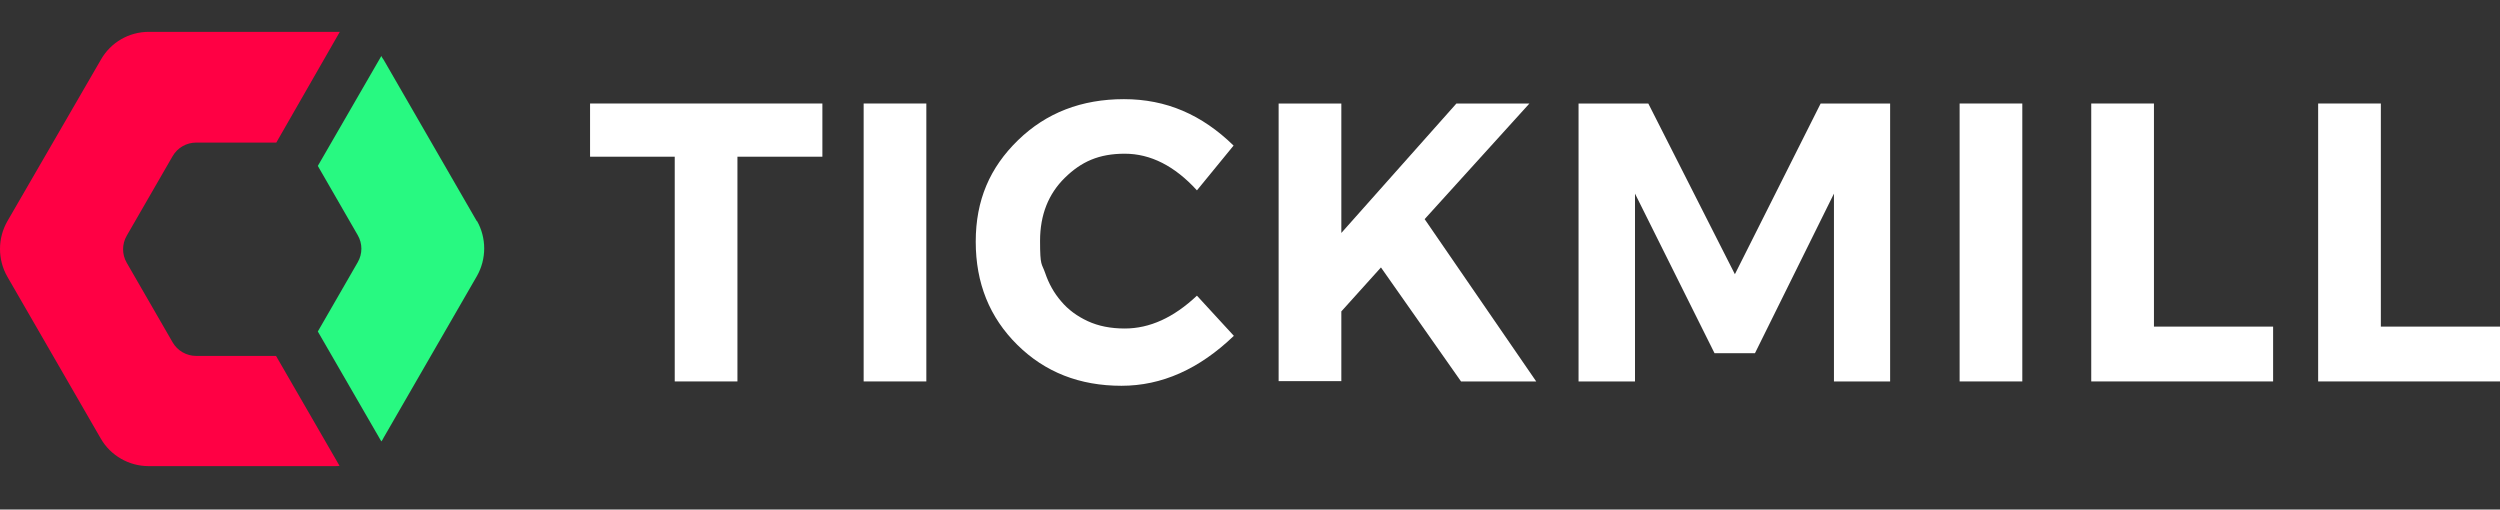
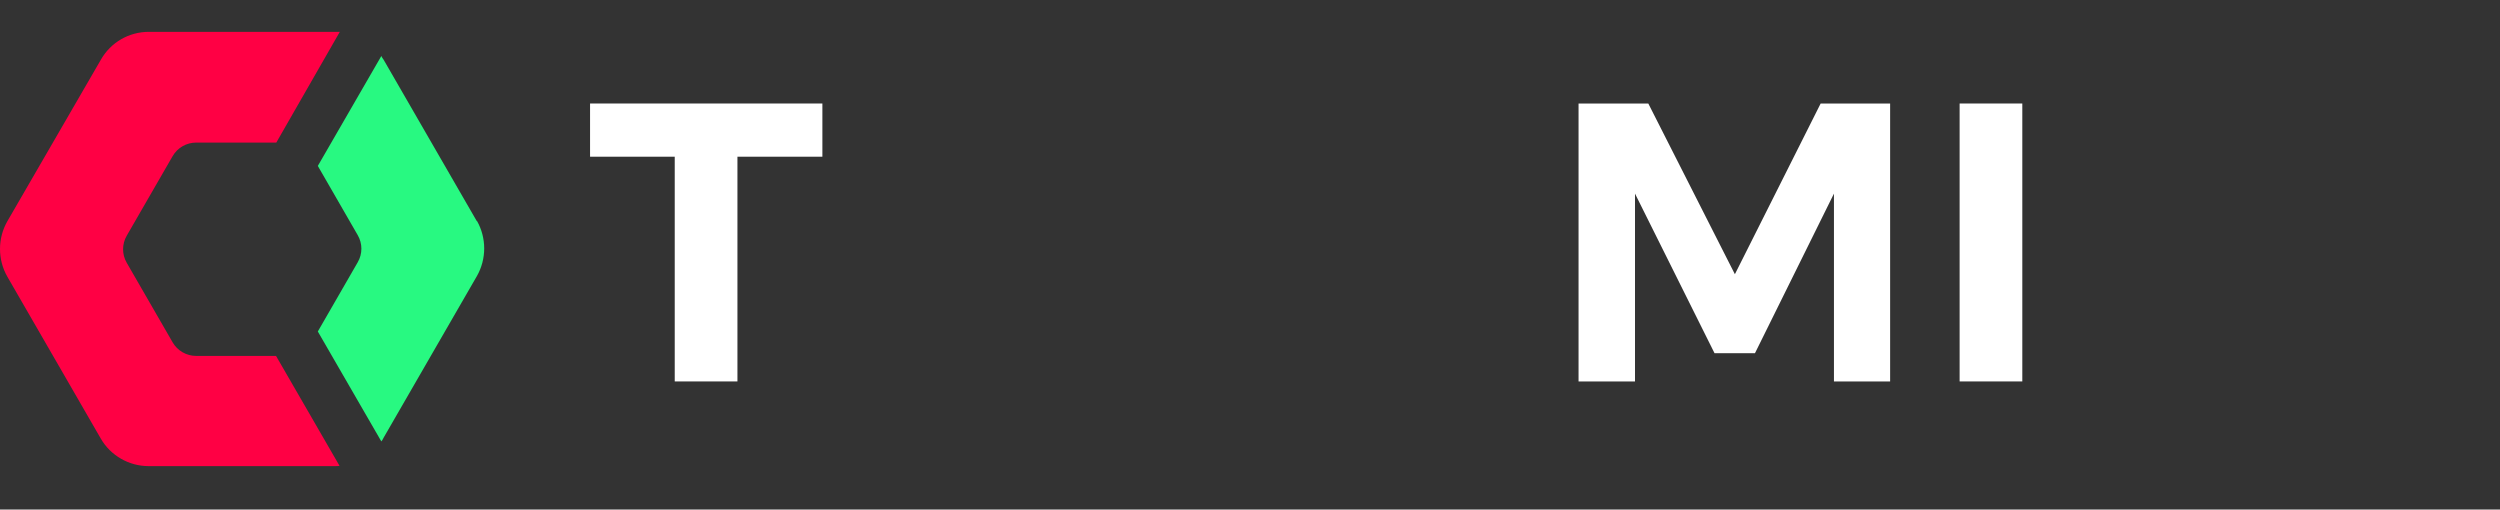
<svg xmlns="http://www.w3.org/2000/svg" width="157" height="32" viewBox="0 0 157 32" fill="none">
  <rect x="0" y="0" width="157" height="32" fill="#333333" stroke="none" />
  <path d="M17.352 22.352H12.323C11.71 22.352 11.147 22.028 10.841 21.499L7.96 16.505C7.653 15.977 7.653 15.329 7.96 14.801L10.841 9.807C11.147 9.278 11.71 8.954 12.323 8.954H17.352L21.34 2C21.255 2 21.17 2 21.084 2H9.341C8.096 2 6.954 2.665 6.341 3.739L0.46 13.897C-0.153 14.971 -0.153 16.301 0.46 17.374L6.324 27.533C6.937 28.607 8.096 29.272 9.324 29.272H21.067C21.153 29.272 21.238 29.272 21.323 29.255L17.335 22.352H17.352Z" fill="#FF0044" />
  <path d="M29.948 13.897L24.084 3.739C24.033 3.67 23.982 3.602 23.948 3.517L19.959 10.42L22.465 14.767C22.772 15.295 22.772 15.943 22.465 16.471L19.959 20.818L23.948 27.721C23.999 27.653 24.05 27.584 24.084 27.499L29.948 17.34C30.561 16.267 30.561 14.937 29.948 13.863V13.897Z" fill="#28F981" />
  <path d="M46.311 23.954H42.373V9.841H37.056V6.5H51.646V9.841H46.311V23.954Z" fill="white" />
-   <path d="M58.174 23.954H54.237V6.5H58.174V23.954Z" fill="white" />
-   <path d="M70.429 24.227C67.804 24.227 65.623 23.374 63.884 21.653C62.145 19.931 61.276 17.784 61.276 15.176C61.276 12.568 62.163 10.523 63.935 8.801C65.708 7.08 67.924 6.227 70.583 6.227C73.242 6.227 75.475 7.199 77.469 9.142L75.168 11.954C73.77 10.42 72.253 9.653 70.634 9.653C69.015 9.653 67.907 10.148 66.867 11.17C65.844 12.176 65.316 13.488 65.316 15.125C65.316 16.761 65.418 16.505 65.64 17.153C65.861 17.801 66.185 18.397 66.645 18.926C67.088 19.454 67.651 19.863 68.316 20.17C68.981 20.477 69.748 20.63 70.634 20.63C72.202 20.63 73.702 19.948 75.168 18.568L77.486 21.09C75.304 23.187 72.952 24.227 70.429 24.227Z" fill="white" />
-   <path d="M96.474 23.954H91.752L86.724 16.795L84.236 19.556V23.937H80.298V6.5H84.236V14.63L91.463 6.5H96.048L89.468 13.761L96.474 23.954Z" fill="white" />
  <path d="M118.717 23.954H115.172V12.159L110.212 22.181H107.672L102.678 12.159V23.954H99.133V6.5H103.513L108.951 17.221L114.337 6.5H118.7V23.954H118.717Z" fill="white" />
  <path d="M127.001 23.954H123.064V6.5H127.001V23.954Z" fill="white" />
-   <path d="M142.751 23.954H131.33V6.5H135.268V20.511H142.751V23.954Z" fill="white" />
-   <path d="M157 23.954H145.58V6.5H149.517V20.511H157V23.954Z" fill="white" />
</svg>